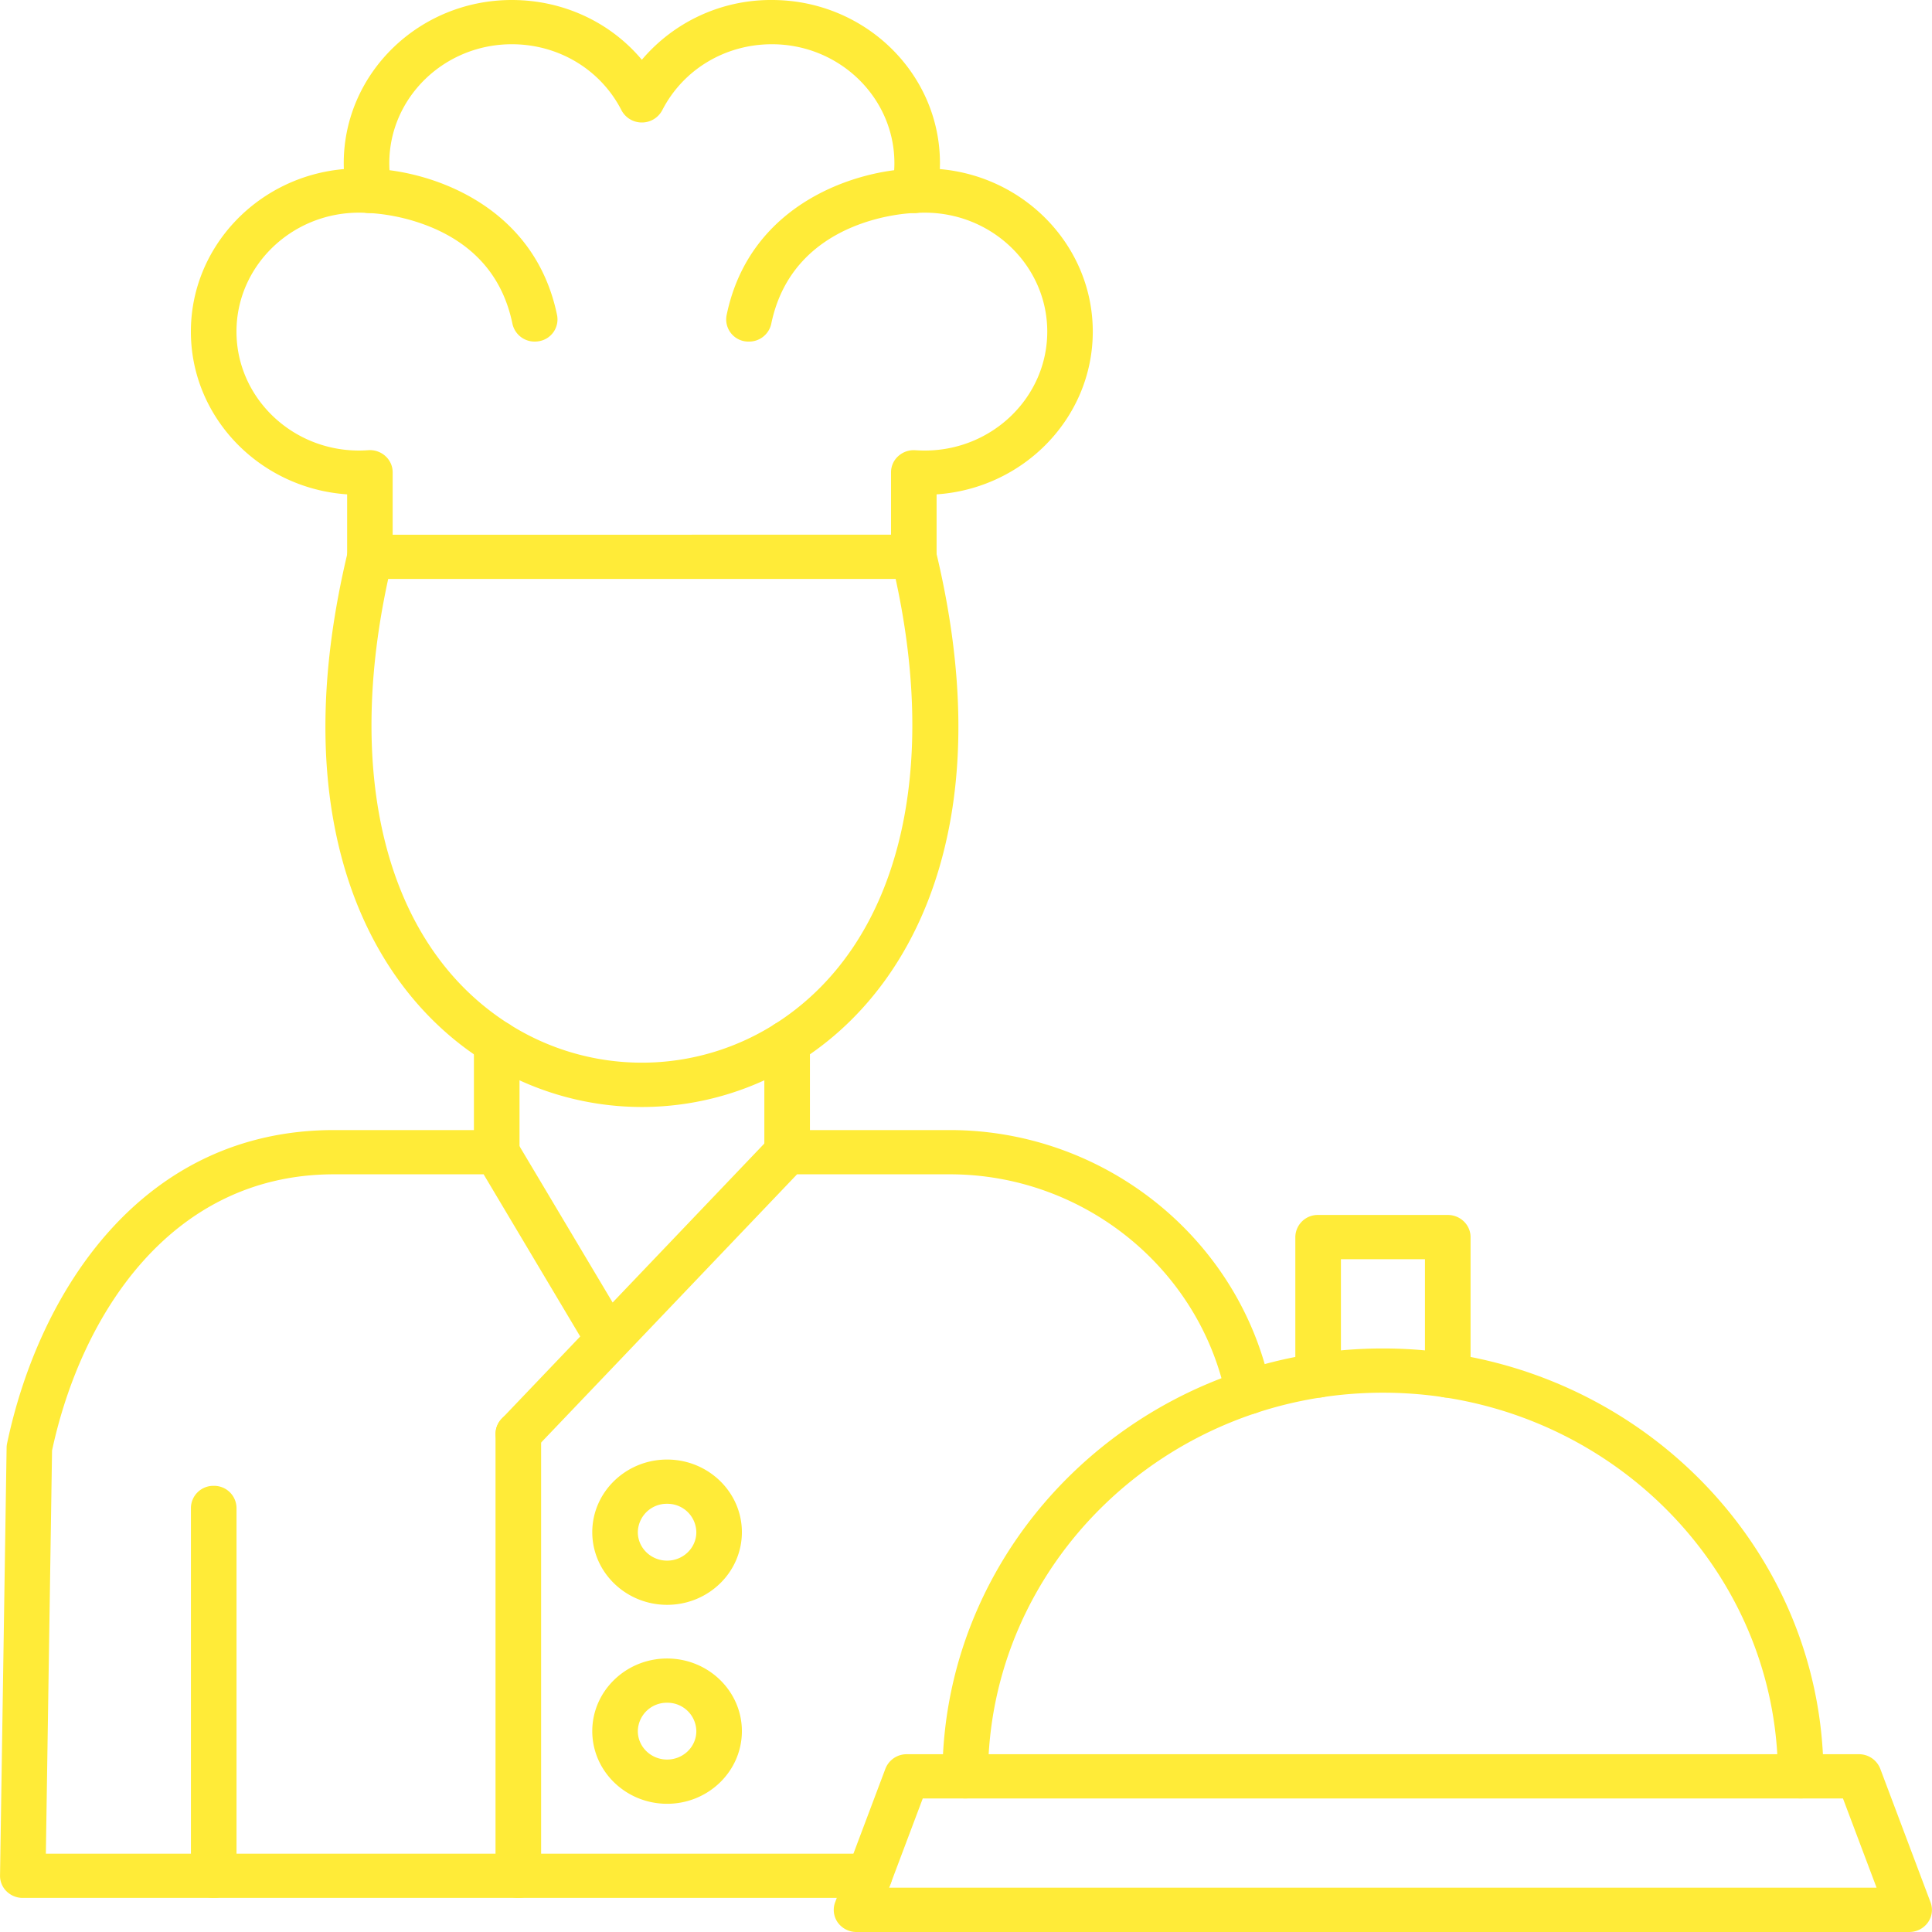
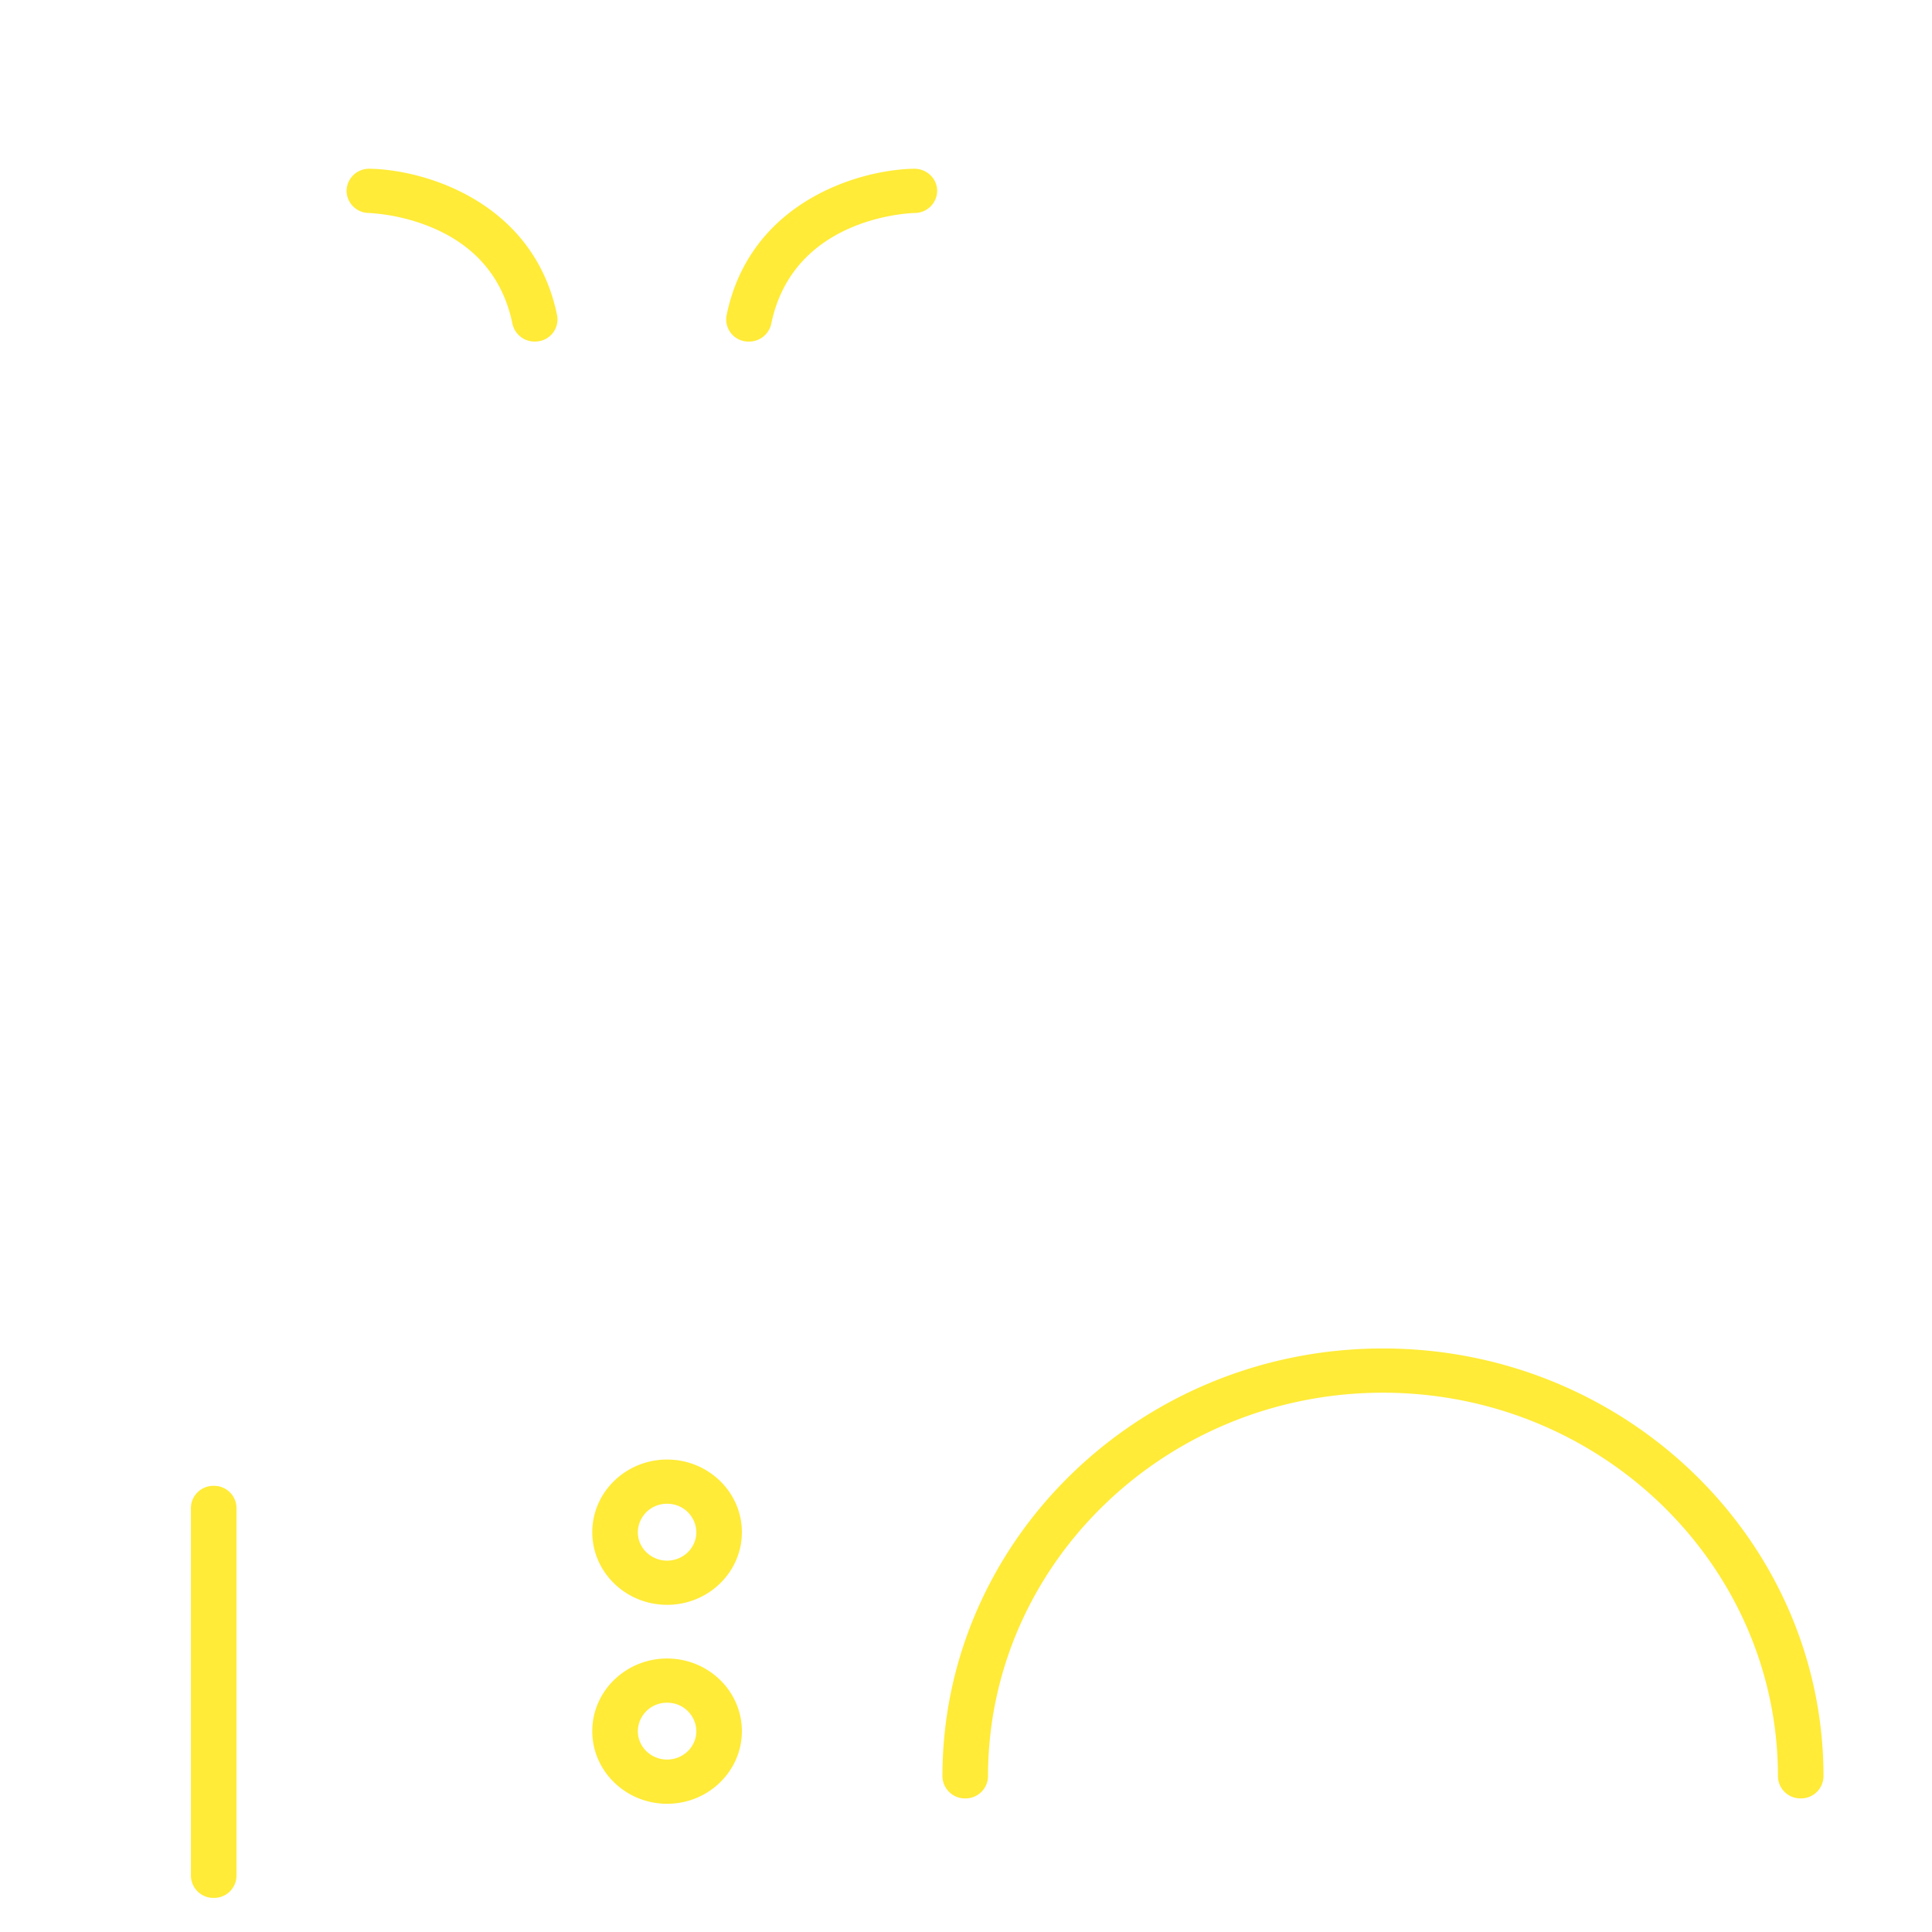
<svg xmlns="http://www.w3.org/2000/svg" width="50" height="50" fill="none">
-   <path fill="#FFEB38" fill-rule="evenodd" d="M22.5 49.118H.59a.598.598 0 0 1-.42-.17.562.562 0 0 1-.169-.411l.17-11.069c0-.036.004-.07.011-.106.824-3.923 3.48-8.116 8.463-8.116h4.211c.21 0 .404.11.51.286l2.489 4.177 4.084-4.28a.596.596 0 0 1 .432-.183h4.21c4.006 0 7.498 2.805 8.302 6.67a.573.573 0 0 1-.46.675.589.589 0 0 1-.695-.448c-.694-3.333-3.7-5.752-7.147-5.752h-3.953l-4.442 4.656-.018.019-2.32 2.43a.602.602 0 0 1-.833.032.561.561 0 0 1-.032-.81l2.033-2.13-2.5-4.197H8.644c-4.252 0-6.554 3.683-7.297 7.148l-.16 10.434h21.314c.325 0 .59.256.59.572a.581.581 0 0 1-.59.573zm-5.887-20.469a7.624 7.624 0 0 1-4.226-1.28c-1.632-1.084-2.826-2.761-3.453-4.85-.704-2.352-.683-5.123.067-8.239a.59.59 0 0 1 .707-.427c.317.072.514.38.44.688-1.292 5.374-.206 9.817 2.904 11.883a6.42 6.42 0 0 0 7.121 0c3.11-2.066 4.196-6.509 2.905-11.883a.571.571 0 0 1 .44-.688.59.59 0 0 1 .707.427c.749 3.116.77 5.887.065 8.238-.626 2.09-1.82 3.767-3.452 4.851a7.626 7.626 0 0 1-4.225 1.28z" clip-rule="evenodd" />
-   <path fill="#FFEB38" fill-rule="evenodd" d="M12.855 30.391a.58.58 0 0 1-.59-.572v-2.834a.58.58 0 0 1 .59-.573c.325 0 .59.256.59.573v2.834a.581.581 0 0 1-.59.572zm7.515 0a.581.581 0 0 1-.589-.572v-2.834c0-.317.264-.573.59-.573a.58.58 0 0 1 .59.573v2.834a.58.58 0 0 1-.59.572zm-6.956 18.727a.581.581 0 0 1-.59-.573V37.107a.58.58 0 0 1 .59-.572.58.58 0 0 1 .59.573v11.437a.58.58 0 0 1-.59.573zm-3.252-35.28H23.06v-1.616a.56.56 0 0 1 .19-.42.596.596 0 0 1 .443-.15c.08.005.16.008.24.008 1.747 0 3.17-1.381 3.17-3.078 0-1.698-1.423-3.078-3.17-3.078-.074 0-.15.002-.227.008a.599.599 0 0 1-.485-.193.562.562 0 0 1-.136-.49c.041-.2.062-.403.062-.606 0-1.697-1.422-3.078-3.17-3.078-1.21 0-2.297.654-2.838 1.707a.594.594 0 0 1-.528.318.594.594 0 0 1-.528-.318c-.54-1.053-1.627-1.707-2.838-1.707-1.747 0-3.17 1.38-3.17 3.078 0 .203.021.407.062.606a.56.56 0 0 1-.136.49.596.596 0 0 1-.483.193 3.337 3.337 0 0 0-.228-.008c-1.747 0-3.17 1.38-3.17 3.078 0 1.697 1.423 3.078 3.17 3.078.079 0 .16-.003.24-.009a.597.597 0 0 1 .443.151c.121.109.189.26.189.42v1.616zm13.487 1.145H9.572a.58.58 0 0 1-.588-.573v-1.616C6.729 12.641 4.94 10.81 4.94 8.582c0-2.201 1.743-4.014 3.959-4.206a4.418 4.418 0 0 1-.003-.153C8.897 1.894 10.847 0 13.245 0c1.33 0 2.552.575 3.366 1.547A4.373 4.373 0 0 1 19.977 0c2.398 0 4.349 1.894 4.349 4.223l-.003.153c2.215.192 3.958 2.005 3.958 4.206 0 2.228-1.787 4.06-4.042 4.212v1.616a.581.581 0 0 1-.59.573z" clip-rule="evenodd" />
  <path fill="#FFEB38" fill-rule="evenodd" d="M13.84 8.84a.586.586 0 0 1-.578-.46c-.239-1.162-.93-1.996-2.054-2.479a5.024 5.024 0 0 0-1.659-.389.58.58 0 0 1-.58-.582.582.582 0 0 1 .59-.563h.01c1.412.023 4.243.845 4.848 3.789a.572.572 0 0 1-.461.673.624.624 0 0 1-.117.011zm5.543 0a.573.573 0 0 1-.578-.685c.606-2.943 3.436-3.765 4.849-3.788h.01c.321 0 .583.25.59.563a.58.58 0 0 1-.579.582c-.132.003-3.145.104-3.715 2.868a.585.585 0 0 1-.577.46zm-2.118 30.078a.747.747 0 0 0-.758.736c0 .405.34.735.757.735.418 0 .757-.33.757-.736a.746.746 0 0 0-.756-.735zm0 2.615c-1.068 0-1.937-.843-1.937-1.88 0-1.036.869-1.88 1.936-1.88 1.068 0 1.936.844 1.936 1.88 0 1.037-.868 1.88-1.935 1.88zm0 2.534a.747.747 0 0 0-.758.735c0 .405.34.735.757.735.418 0 .757-.33.757-.735a.746.746 0 0 0-.756-.735zm0 2.615c-1.068 0-1.937-.843-1.937-1.88s.869-1.88 1.936-1.88c1.068 0 1.936.843 1.936 1.88s-.868 1.88-1.935 1.88zM5.531 49.118a.581.581 0 0 1-.59-.572v-9.52a.58.58 0 0 1 .59-.573.58.58 0 0 1 .59.573v9.52a.581.581 0 0 1-.59.572zm41.072-2.575a.581.581 0 0 1-.59-.572c0-5.474-4.586-9.928-10.222-9.928-5.636 0-10.221 4.454-10.221 9.928a.581.581 0 0 1-.59.572.582.582 0 0 1-.59-.572c0-6.106 5.115-11.073 11.401-11.073 6.287 0 11.401 4.967 11.401 11.073a.581.581 0 0 1-.59.572z" clip-rule="evenodd" />
-   <path fill="#FFEB38" fill-rule="evenodd" d="M23.01 48.854h25.556l-.87-2.31H23.881l-.87 2.31zM49.41 50H22.166a.595.595 0 0 1-.483-.244.563.563 0 0 1-.07-.525l1.301-3.456a.589.589 0 0 1 .554-.376h24.64a.59.59 0 0 1 .553.376l1.301 3.456a.557.557 0 0 1-.07.525.593.593 0 0 1-.484.244zM37.468 36.17a.581.581 0 0 1-.59-.572v-3.01h-2.175v3.01a.582.582 0 0 1-.59.572.581.581 0 0 1-.59-.572v-3.582a.58.58 0 0 1 .59-.573h3.355c.325 0 .59.257.59.573v3.582a.581.581 0 0 1-.59.572z" clip-rule="evenodd" />
</svg>